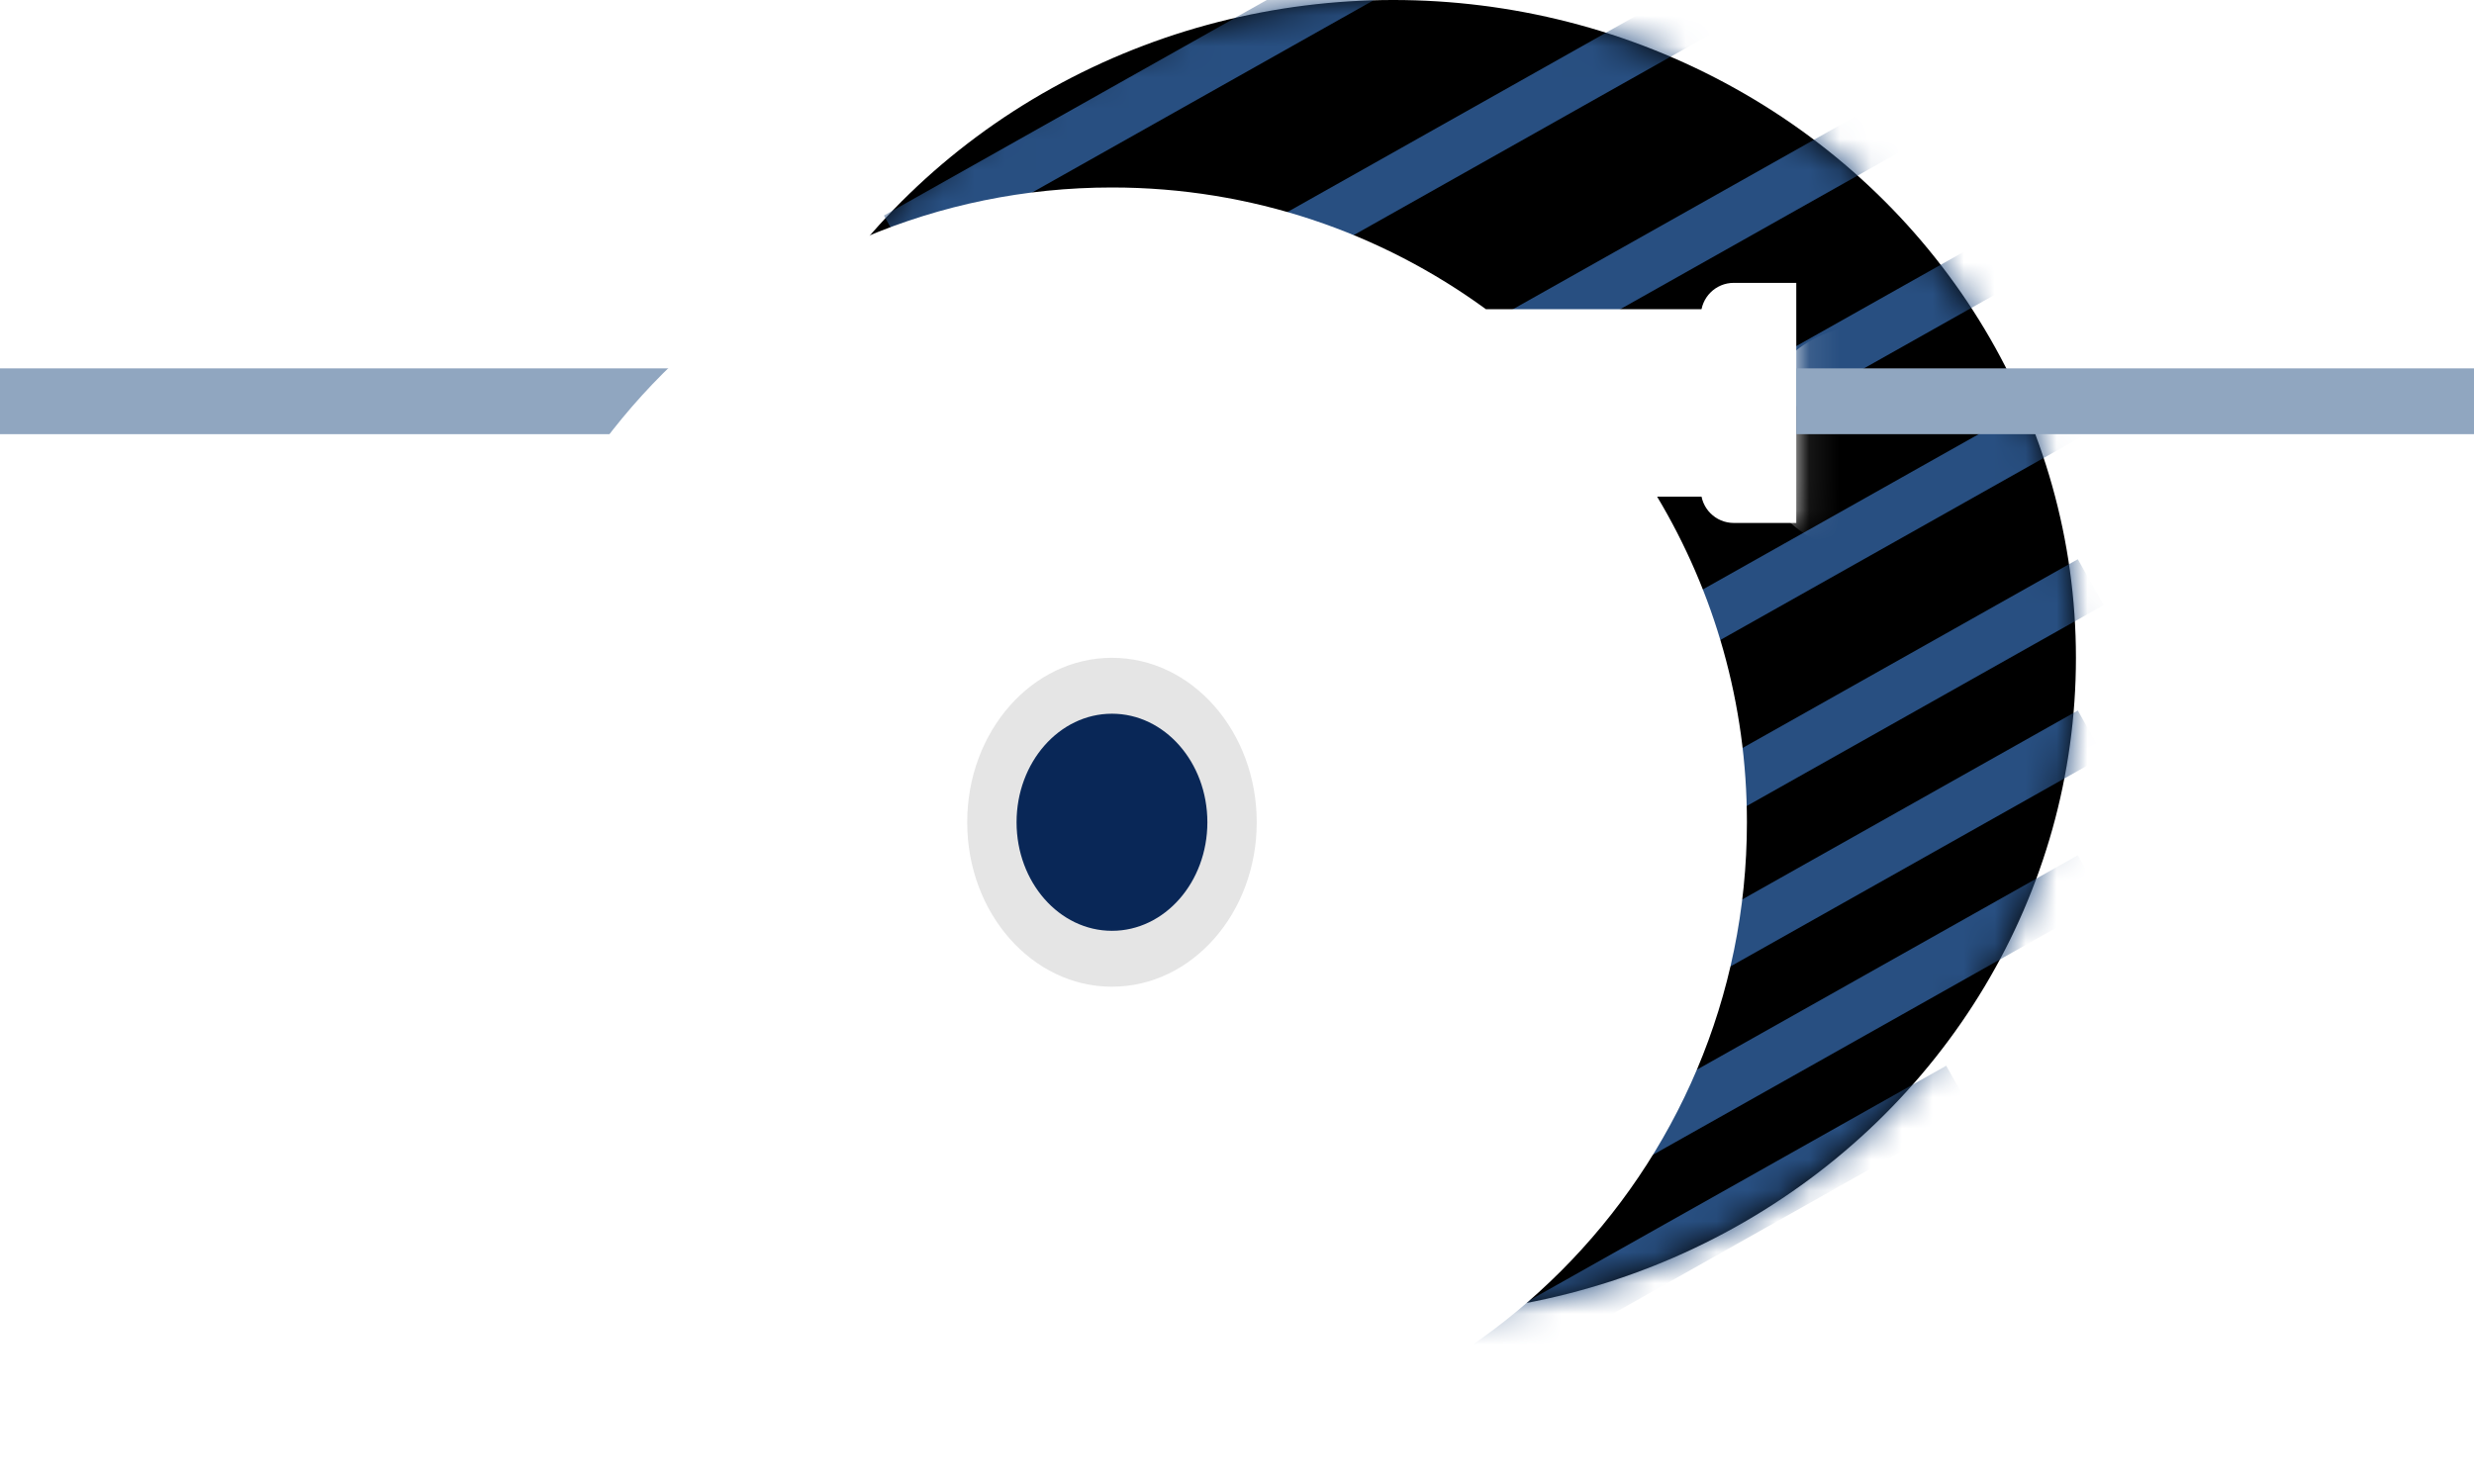
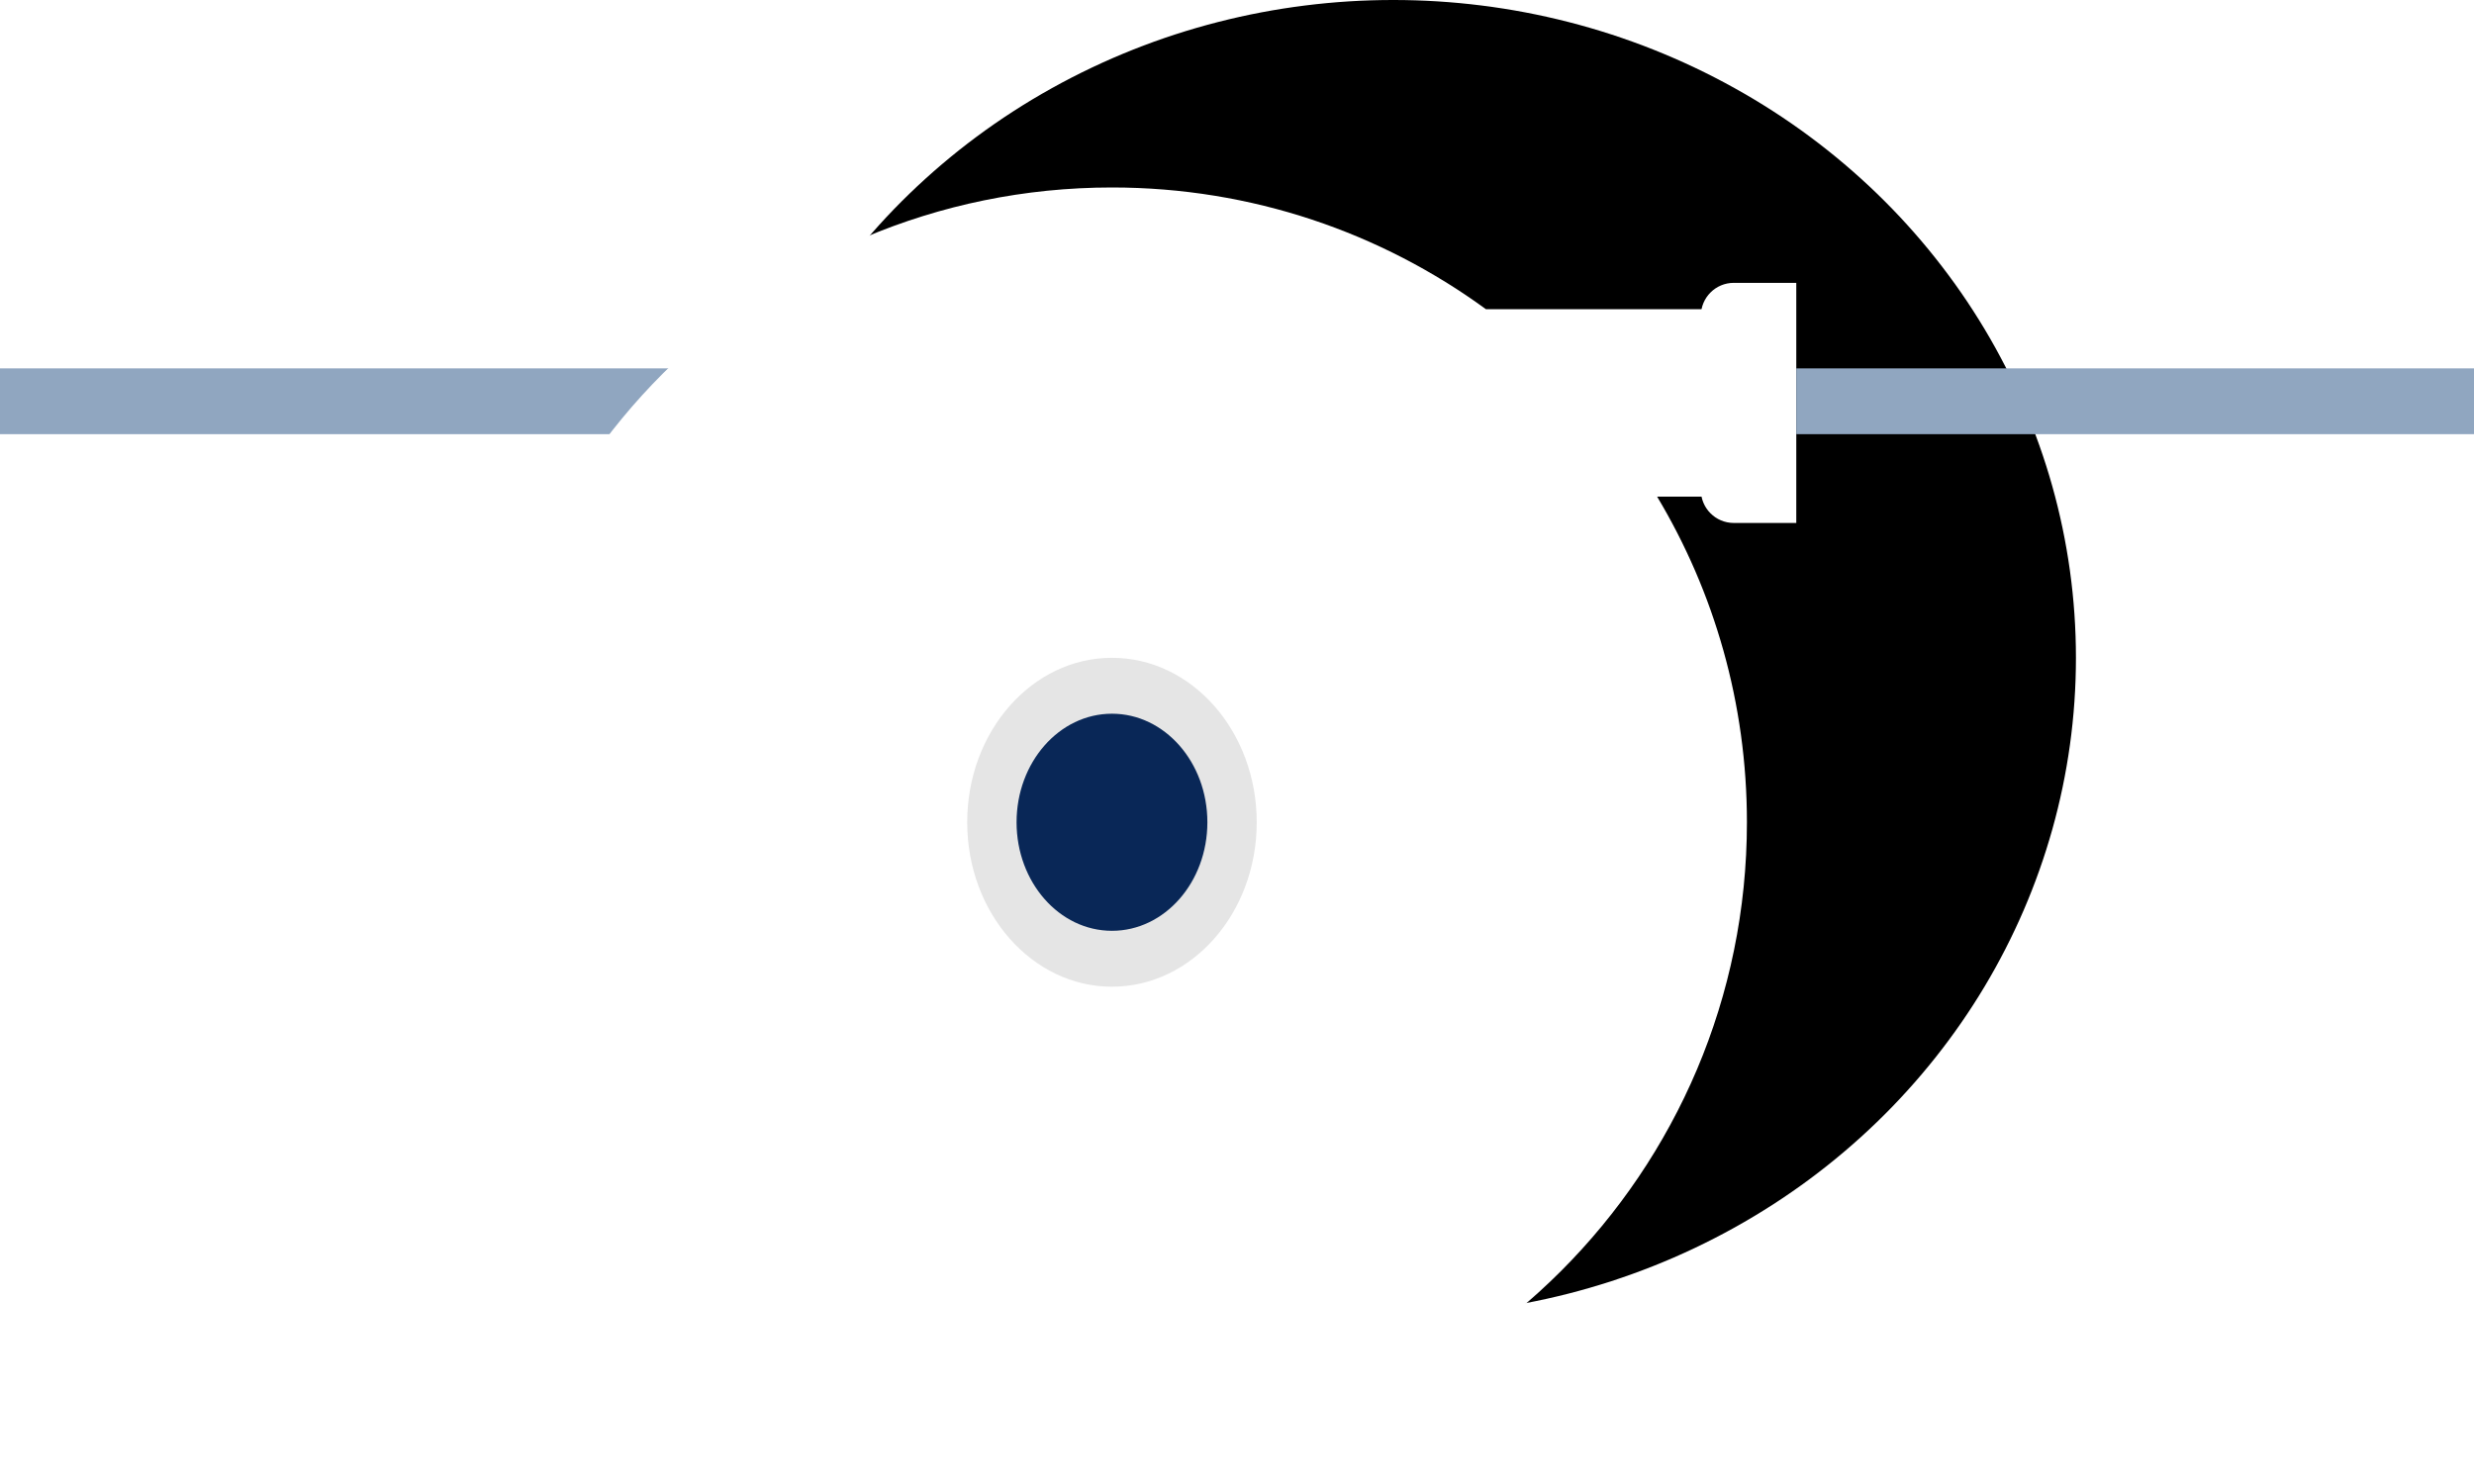
<svg xmlns="http://www.w3.org/2000/svg" width="80" height="48" viewBox="0 0 80 48" fill="none">
  <rect y="11.915" width="21.915" height="2.128" fill="#90A6C0" />
  <ellipse cx="45.053" cy="21.277" rx="22.075" ry="21.277" fill="black" />
  <mask id="mask0_2901_264" style="mask-type:alpha" maskUnits="userSpaceOnUse" x="22" y="0" width="46" height="43">
-     <ellipse cx="45.053" cy="21.277" rx="22.075" ry="21.277" fill="#0B2A5B" />
-   </mask>
+     </mask>
  <g mask="url(#mask0_2901_264)">
    <path d="M50.319 38.138L67.607 28.404" stroke="#284F81" stroke-width="1.702" />
    <path d="M46.063 44.947L63.351 35.213" stroke="#284F81" stroke-width="1.702" />
    <path d="M50.319 33.457L67.607 23.723" stroke="#284F81" stroke-width="1.702" />
-     <path d="M50.319 28.564L67.607 18.83" stroke="#284F81" stroke-width="1.702" />
    <path d="M50.319 22.713L67.607 12.979" stroke="#284F81" stroke-width="1.702" />
-     <path d="M50.319 16.543L67.607 6.809" stroke="#284F81" stroke-width="1.702" />
    <path d="M48.298 11.33L65.585 1.596" stroke="#284F81" stroke-width="1.702" />
    <path d="M41.809 7.734L59.096 -2" stroke="#284F81" stroke-width="1.702" />
    <path d="M29 7.713L46.287 -2.021" stroke="#284F81" stroke-width="1.702" />
  </g>
  <path fill-rule="evenodd" clip-rule="evenodd" d="M35.957 47.128C47.296 47.128 56.489 37.935 56.489 26.596C56.489 22.746 55.429 19.143 53.585 16.064H55.531V10H48.048C44.656 7.525 40.477 6.064 35.957 6.064C24.617 6.064 15.425 15.256 15.425 26.596C15.425 37.935 24.617 47.128 35.957 47.128Z" fill="white" />
  <ellipse cx="35.957" cy="26.596" rx="4.681" ry="5.319" fill="#E5E5E5" />
  <ellipse cx="35.957" cy="26.596" rx="3.085" ry="3.511" fill="#092757" />
  <path d="M55 10.213C55 9.625 55.476 9.149 56.064 9.149H58.085V16.915H56.064C55.476 16.915 55 16.439 55 15.851V10.213Z" fill="white" />
  <mask id="mask1_2901_264" style="mask-type:alpha" maskUnits="userSpaceOnUse" x="55" y="9" width="4" height="8">
-     <path d="M55 10.213C55 9.625 55.476 9.149 56.064 9.149H58.085V16.915H56.064C55.476 16.915 55 16.439 55 15.851V10.213Z" fill="#E5E5E5" />
-   </mask>
+     </mask>
  <g mask="url(#mask1_2901_264)">
    <g filter="url(#filter0_f_2901_264)">
      <circle cx="60.372" cy="14.202" r="3.67" fill="white" />
    </g>
  </g>
  <rect x="58.085" y="11.915" width="21.915" height="2.128" fill="#90A6C0" />
  <defs>
    <filter id="filter0_f_2901_264" x="54.298" y="8.128" width="12.149" height="12.149" filterUnits="userSpaceOnUse" color-interpolation-filters="sRGB">
      <feFlood flood-opacity="0" result="BackgroundImageFix" />
      <feBlend mode="normal" in="SourceGraphic" in2="BackgroundImageFix" result="shape" />
      <feGaussianBlur stdDeviation="1.202" result="effect1_foregroundBlur_2901_264" />
    </filter>
  </defs>
</svg>